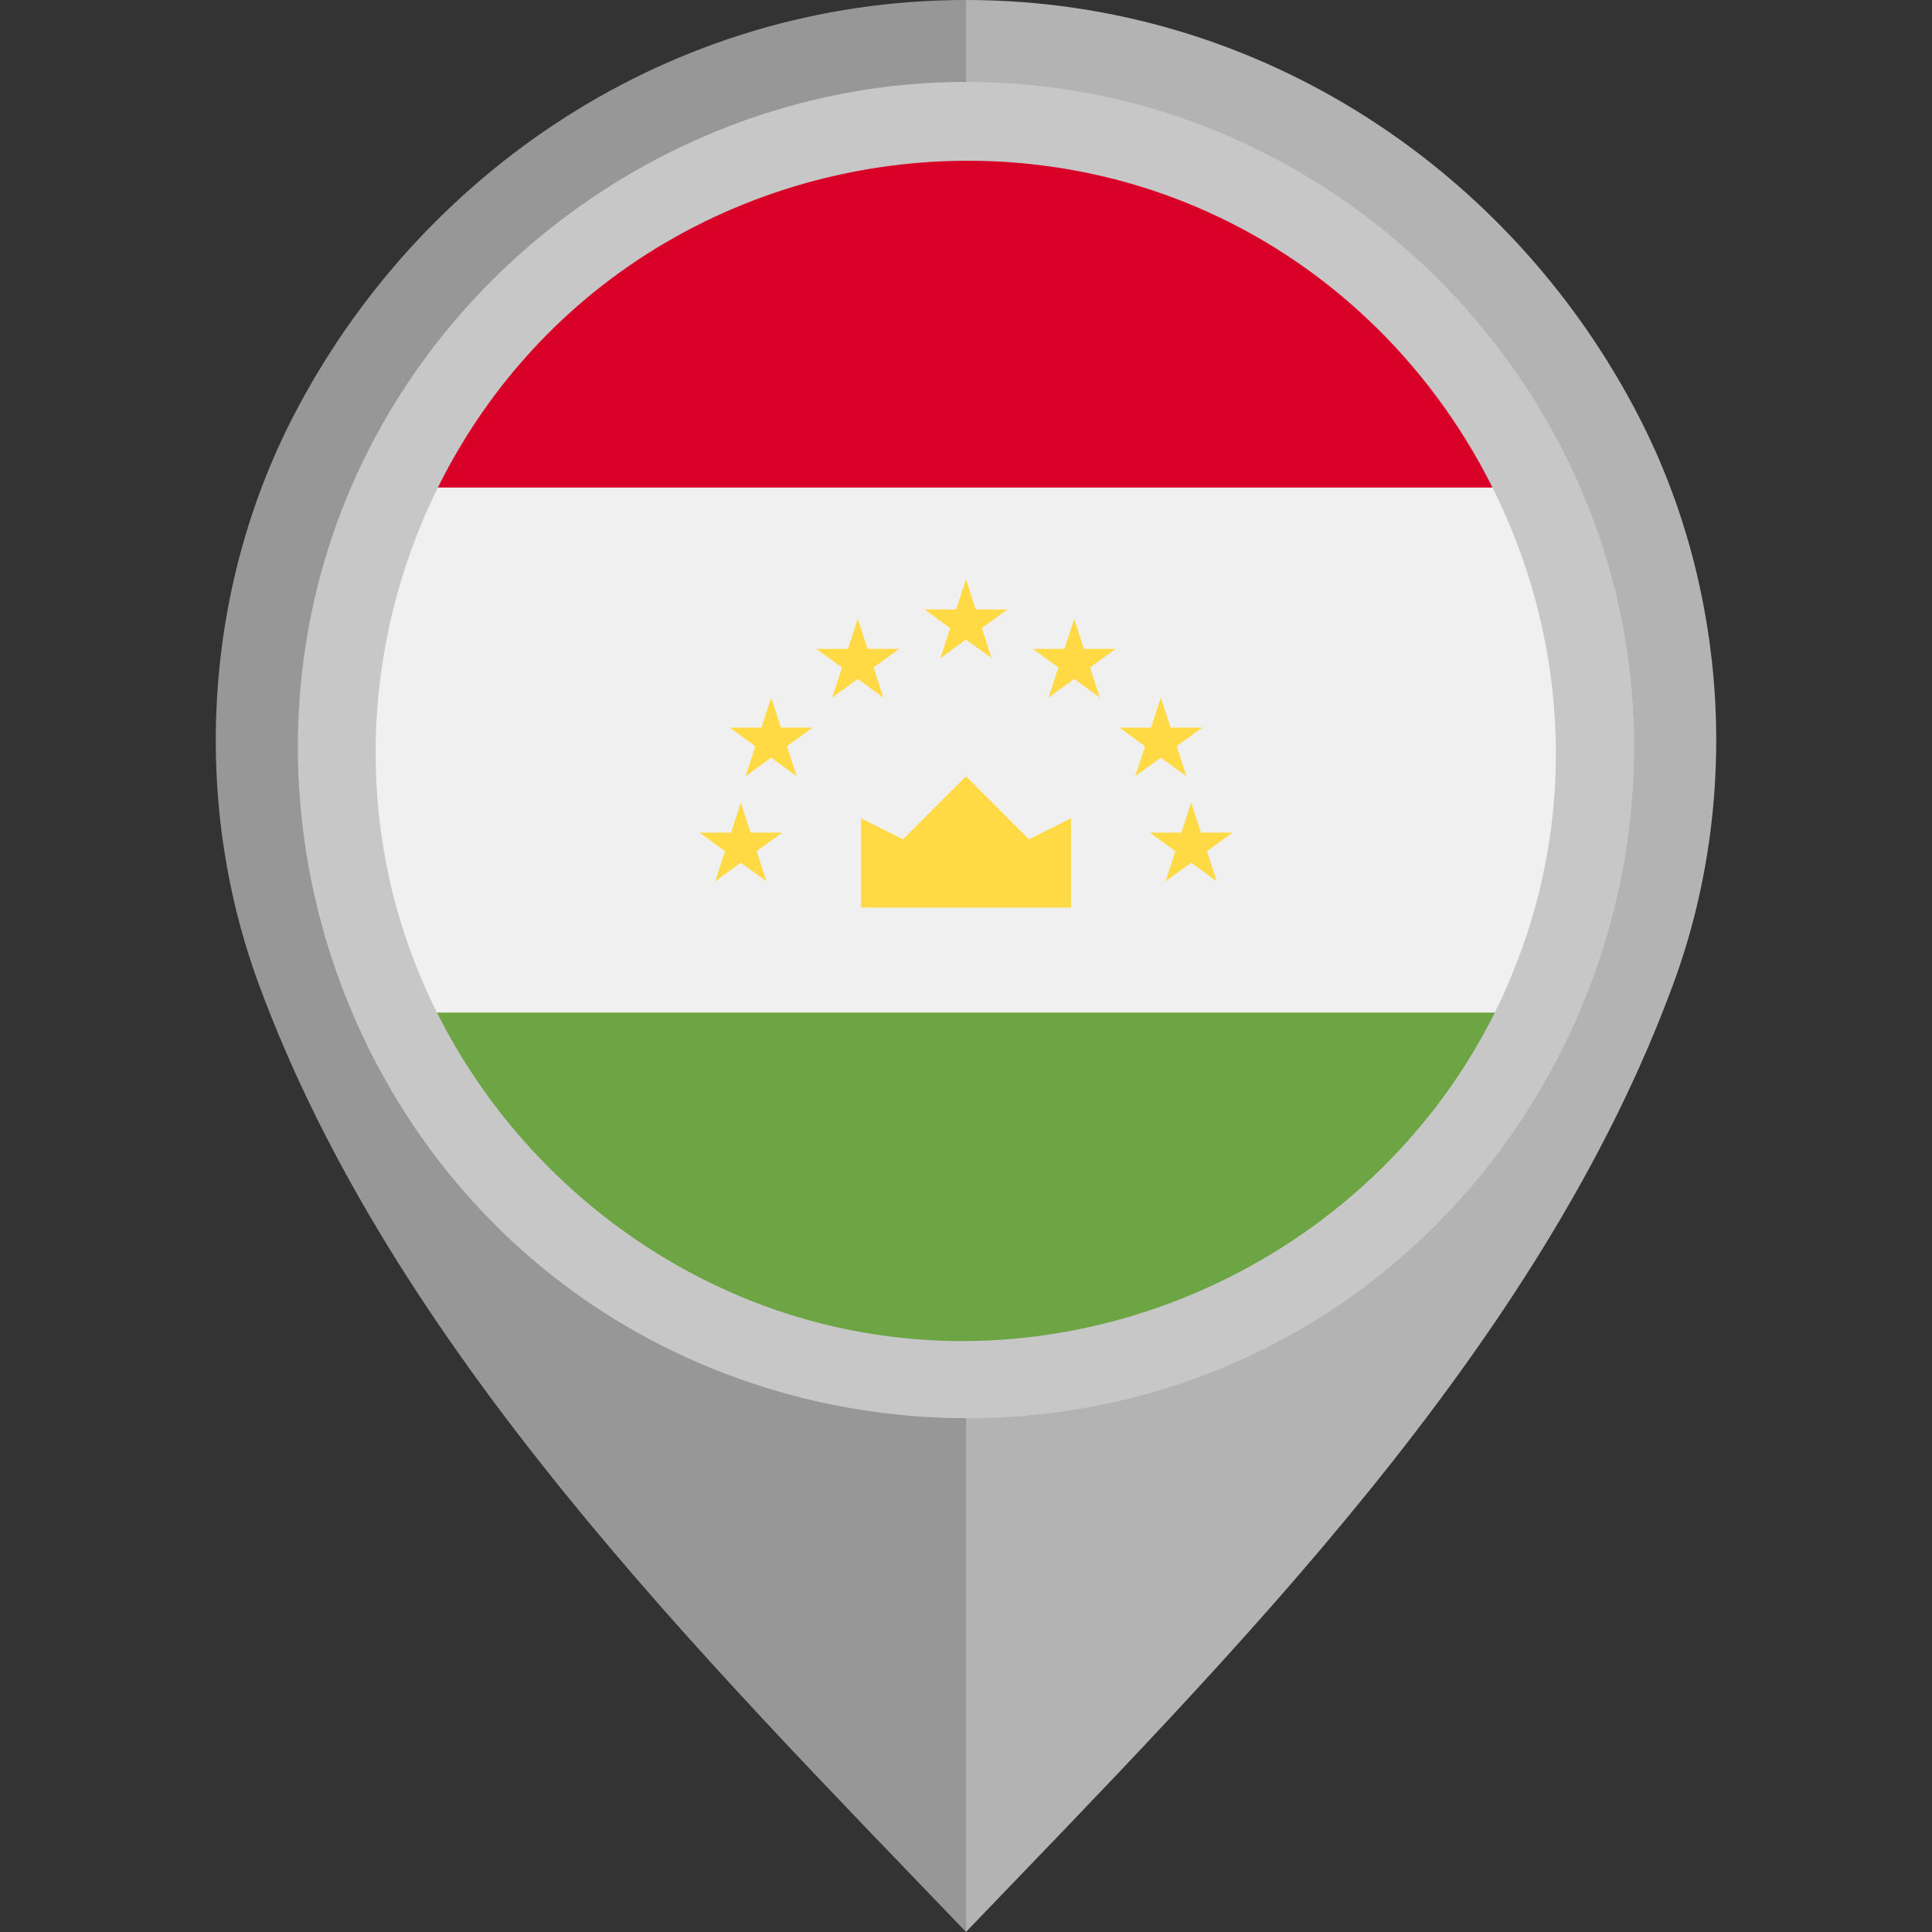
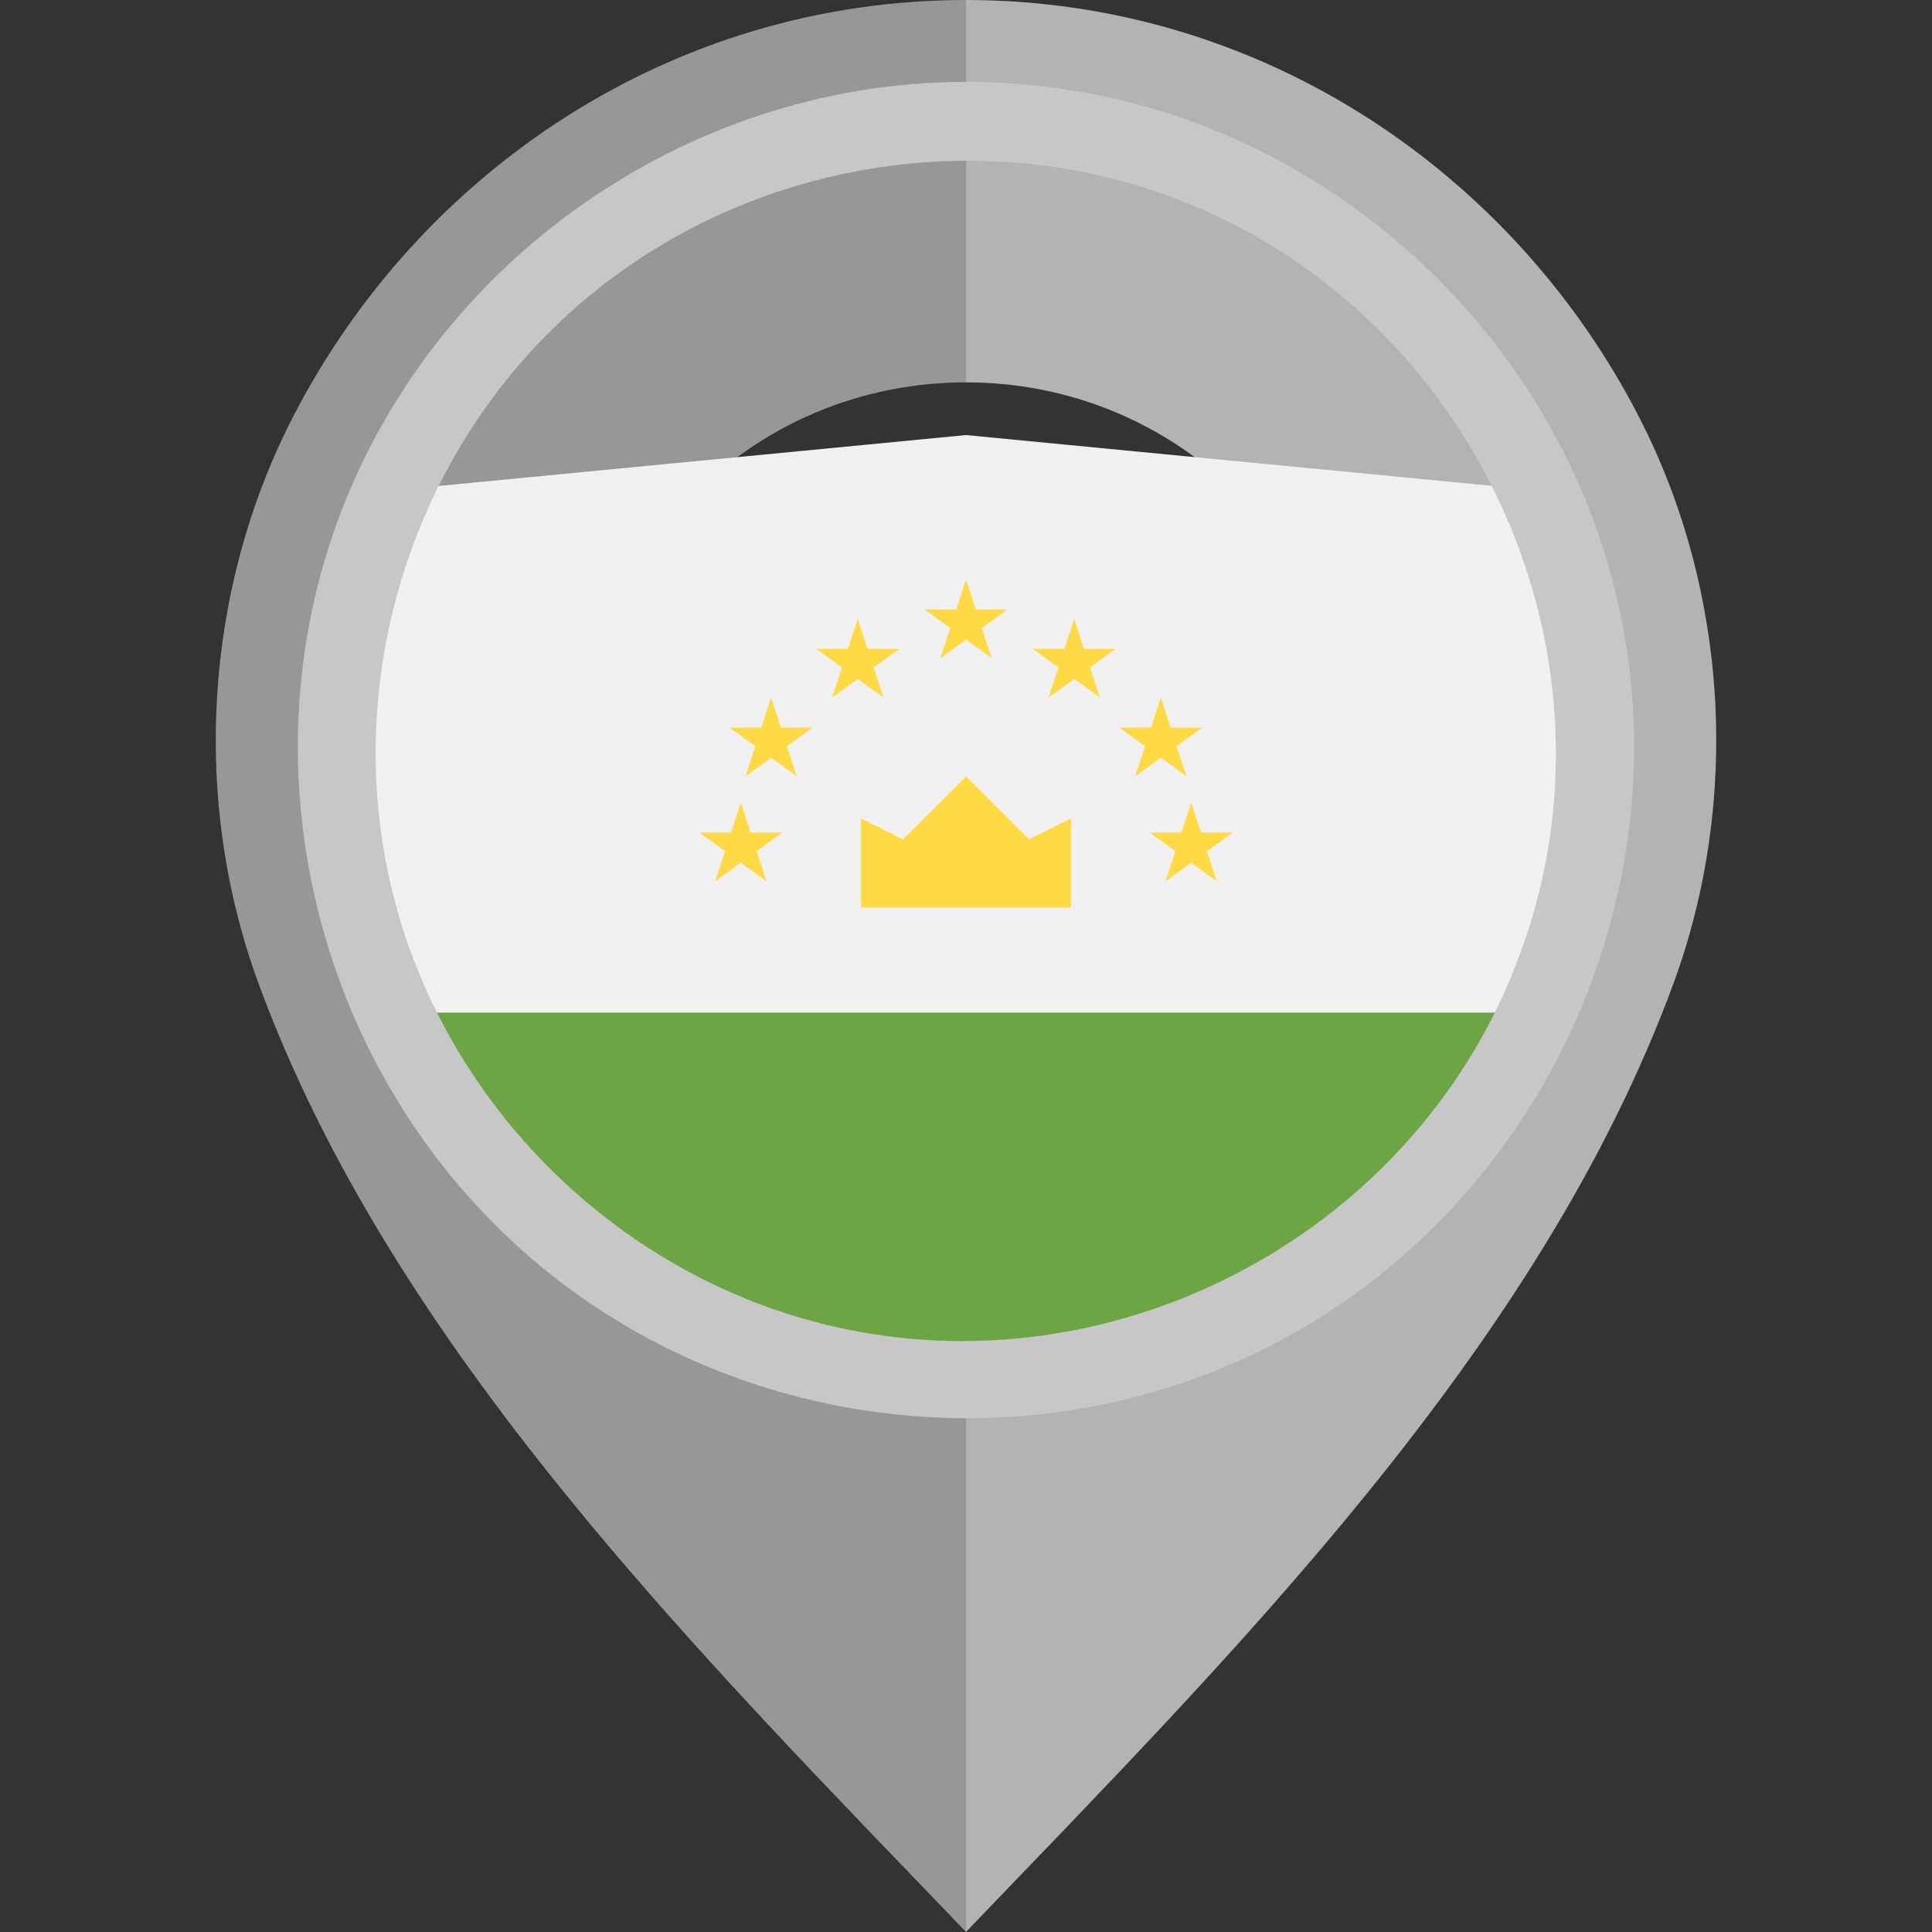
<svg xmlns="http://www.w3.org/2000/svg" version="1.1" id="Layer_1" x="0px" y="0px" viewBox="0 0 512 512" style="enable-background:new 0 0 512 512;" xml:space="preserve">
  <rect x="0" y="0" width="512" height="512" fill="#333333" stroke="none" />
  <path style="fill:#B3B3B3;" d="M434.44,110.654C401.18,45.876,334.359,0.003,255.98,0v101.329  c55.478,0.004,100.593,43.671,100.594,99.151c0.001,54.805-45.49,102.048-100.594,102.051V512  c70.645-73.617,151.953-154.542,187.529-251.428C461.297,212.121,457.979,156.5,434.44,110.654z" />
  <path style="fill:#979797;" d="M68.492,260.572C104.066,357.458,185.374,438.383,256.02,512V302.531  c-55.104-0.003-100.595-47.246-100.594-102.051c0.001-55.478,45.116-99.147,100.594-99.151V0  c-78.379,0.003-145.2,45.876-178.46,110.654C54.021,156.5,50.703,212.121,68.492,260.572z" />
  <path style="fill:#F0F0F0;" d="M111.876,129.207C101.704,150.242,96,173.841,96,198.772c0,24.932,5.705,48.53,15.876,69.565  L256,282.251l144.124-13.913C410.295,247.303,416,223.705,416,198.773c0-24.932-5.706-48.53-15.876-69.565L256,115.294  L111.876,129.207z" />
  <path style="fill:#6DA544;" d="M111.882,268.337c25.879,53.519,80.685,90.435,144.118,90.435s118.239-36.916,144.118-90.435  L111.882,268.337L111.882,268.337z" />
-   <path style="fill:#D80027;" d="M111.882,129.207h288.237C374.239,75.69,319.434,38.772,256,38.772S137.761,75.69,111.882,129.207z" />
  <g>
    <polygon style="fill:#FFDA44;" points="228.174,240.512 283.826,240.512 283.826,216.86 272.695,222.425 256,205.729    239.305,222.425 228.174,216.86  " />
    <polygon style="fill:#FFDA44;" points="196.332,212.686 198.923,220.657 207.305,220.657 200.524,225.583 203.114,233.555    196.332,228.628 189.552,233.555 192.142,225.583 185.361,220.657 193.742,220.657  " />
    <polygon style="fill:#FFDA44;" points="204.363,184.86 206.954,192.831 215.334,192.831 208.554,197.758 211.143,205.729    204.363,200.802 197.582,205.729 200.173,197.758 193.391,192.831 201.773,192.831  " />
    <polygon style="fill:#FFDA44;" points="227.321,163.989 229.91,171.961 238.292,171.961 231.511,176.889 234.101,184.86    227.321,179.933 220.54,184.86 223.13,176.889 216.349,171.961 224.731,171.961  " />
    <polygon style="fill:#FFDA44;" points="315.667,212.686 313.077,220.657 304.695,220.657 311.476,225.583 308.886,233.555    315.667,228.628 322.448,233.555 319.858,225.583 326.639,220.657 318.258,220.657  " />
    <polygon style="fill:#FFDA44;" points="307.637,184.86 305.046,192.831 296.664,192.831 303.445,197.758 300.857,205.729    307.637,200.802 314.418,205.729 311.827,197.758 318.609,192.831 310.227,192.831  " />
    <polygon style="fill:#FFDA44;" points="284.679,163.989 282.089,171.961 273.708,171.961 280.489,176.889 277.899,184.86    284.679,179.933 291.46,184.86 288.87,176.889 295.651,171.961 287.269,171.961  " />
    <polygon style="fill:#FFDA44;" points="256,153.554 258.591,161.525 266.972,161.525 260.191,166.452 262.781,174.425 256,169.498    249.219,174.425 251.809,166.452 245.028,161.525 253.409,161.525  " />
  </g>
  <path style="fill:#C7C7C7;" d="M255.928,21.706c-73.745,0-141.451,47.553-166.61,116.807  c-25.343,69.773-3.142,149.835,53.974,197.07c57.236,47.338,140.369,53.625,203.978,15.148  c63.626-38.489,97.228-114.681,82.271-187.573C414.888,91.77,355.517,35.12,283.472,23.842  C274.361,22.416,265.141,21.706,255.928,21.706 M398.59,263.184c-30.241,67.01-105.732,104.802-177.479,88.399  c-55.215-12.621-100.384-55.764-115.778-110.195c-15.749-55.658,1.328-116.804,43.417-156.425  c45.534-42.867,114.172-54.571,171.321-28.799c68.228,30.767,105.971,108.144,87.651,180.845  C405.459,245.986,402.37,254.739,398.59,263.184C396.502,267.811,400.132,259.739,398.59,263.184" />
  <g>
</g>
  <g>
</g>
  <g>
</g>
  <g>
</g>
  <g>
</g>
  <g>
</g>
  <g>
</g>
  <g>
</g>
  <g>
</g>
  <g>
</g>
  <g>
</g>
  <g>
</g>
  <g>
</g>
  <g>
</g>
  <g>
</g>
</svg>